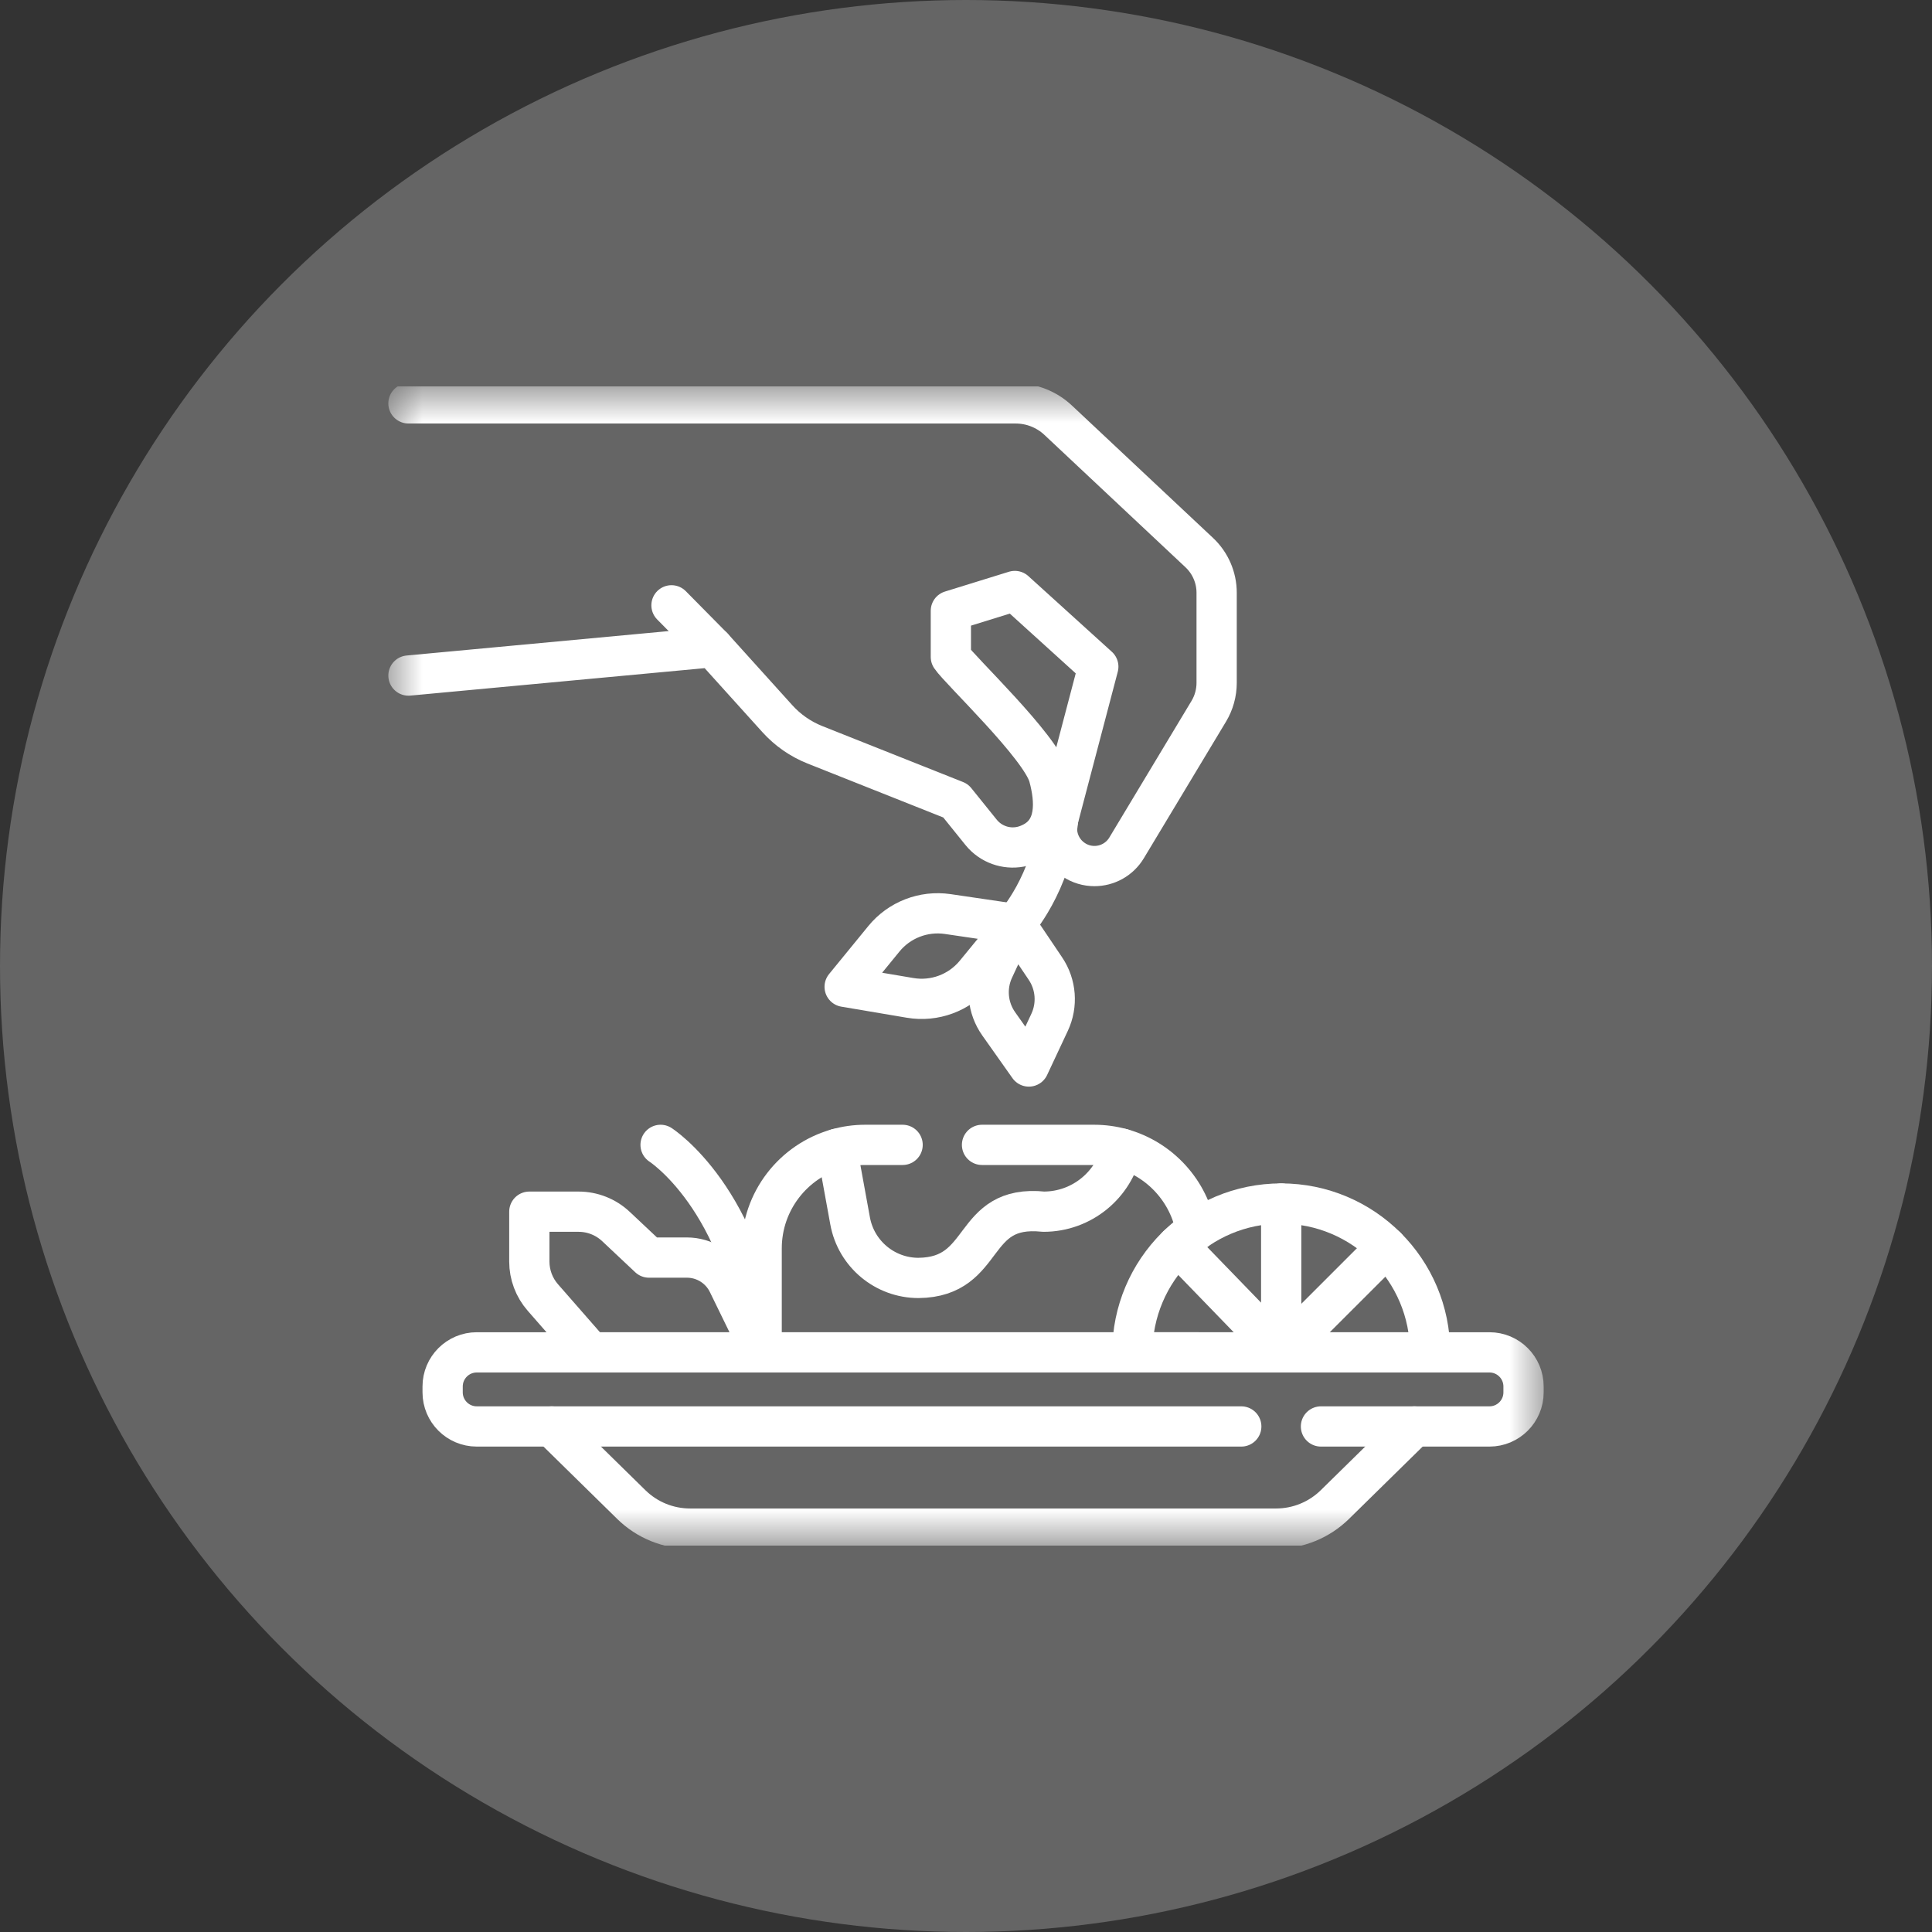
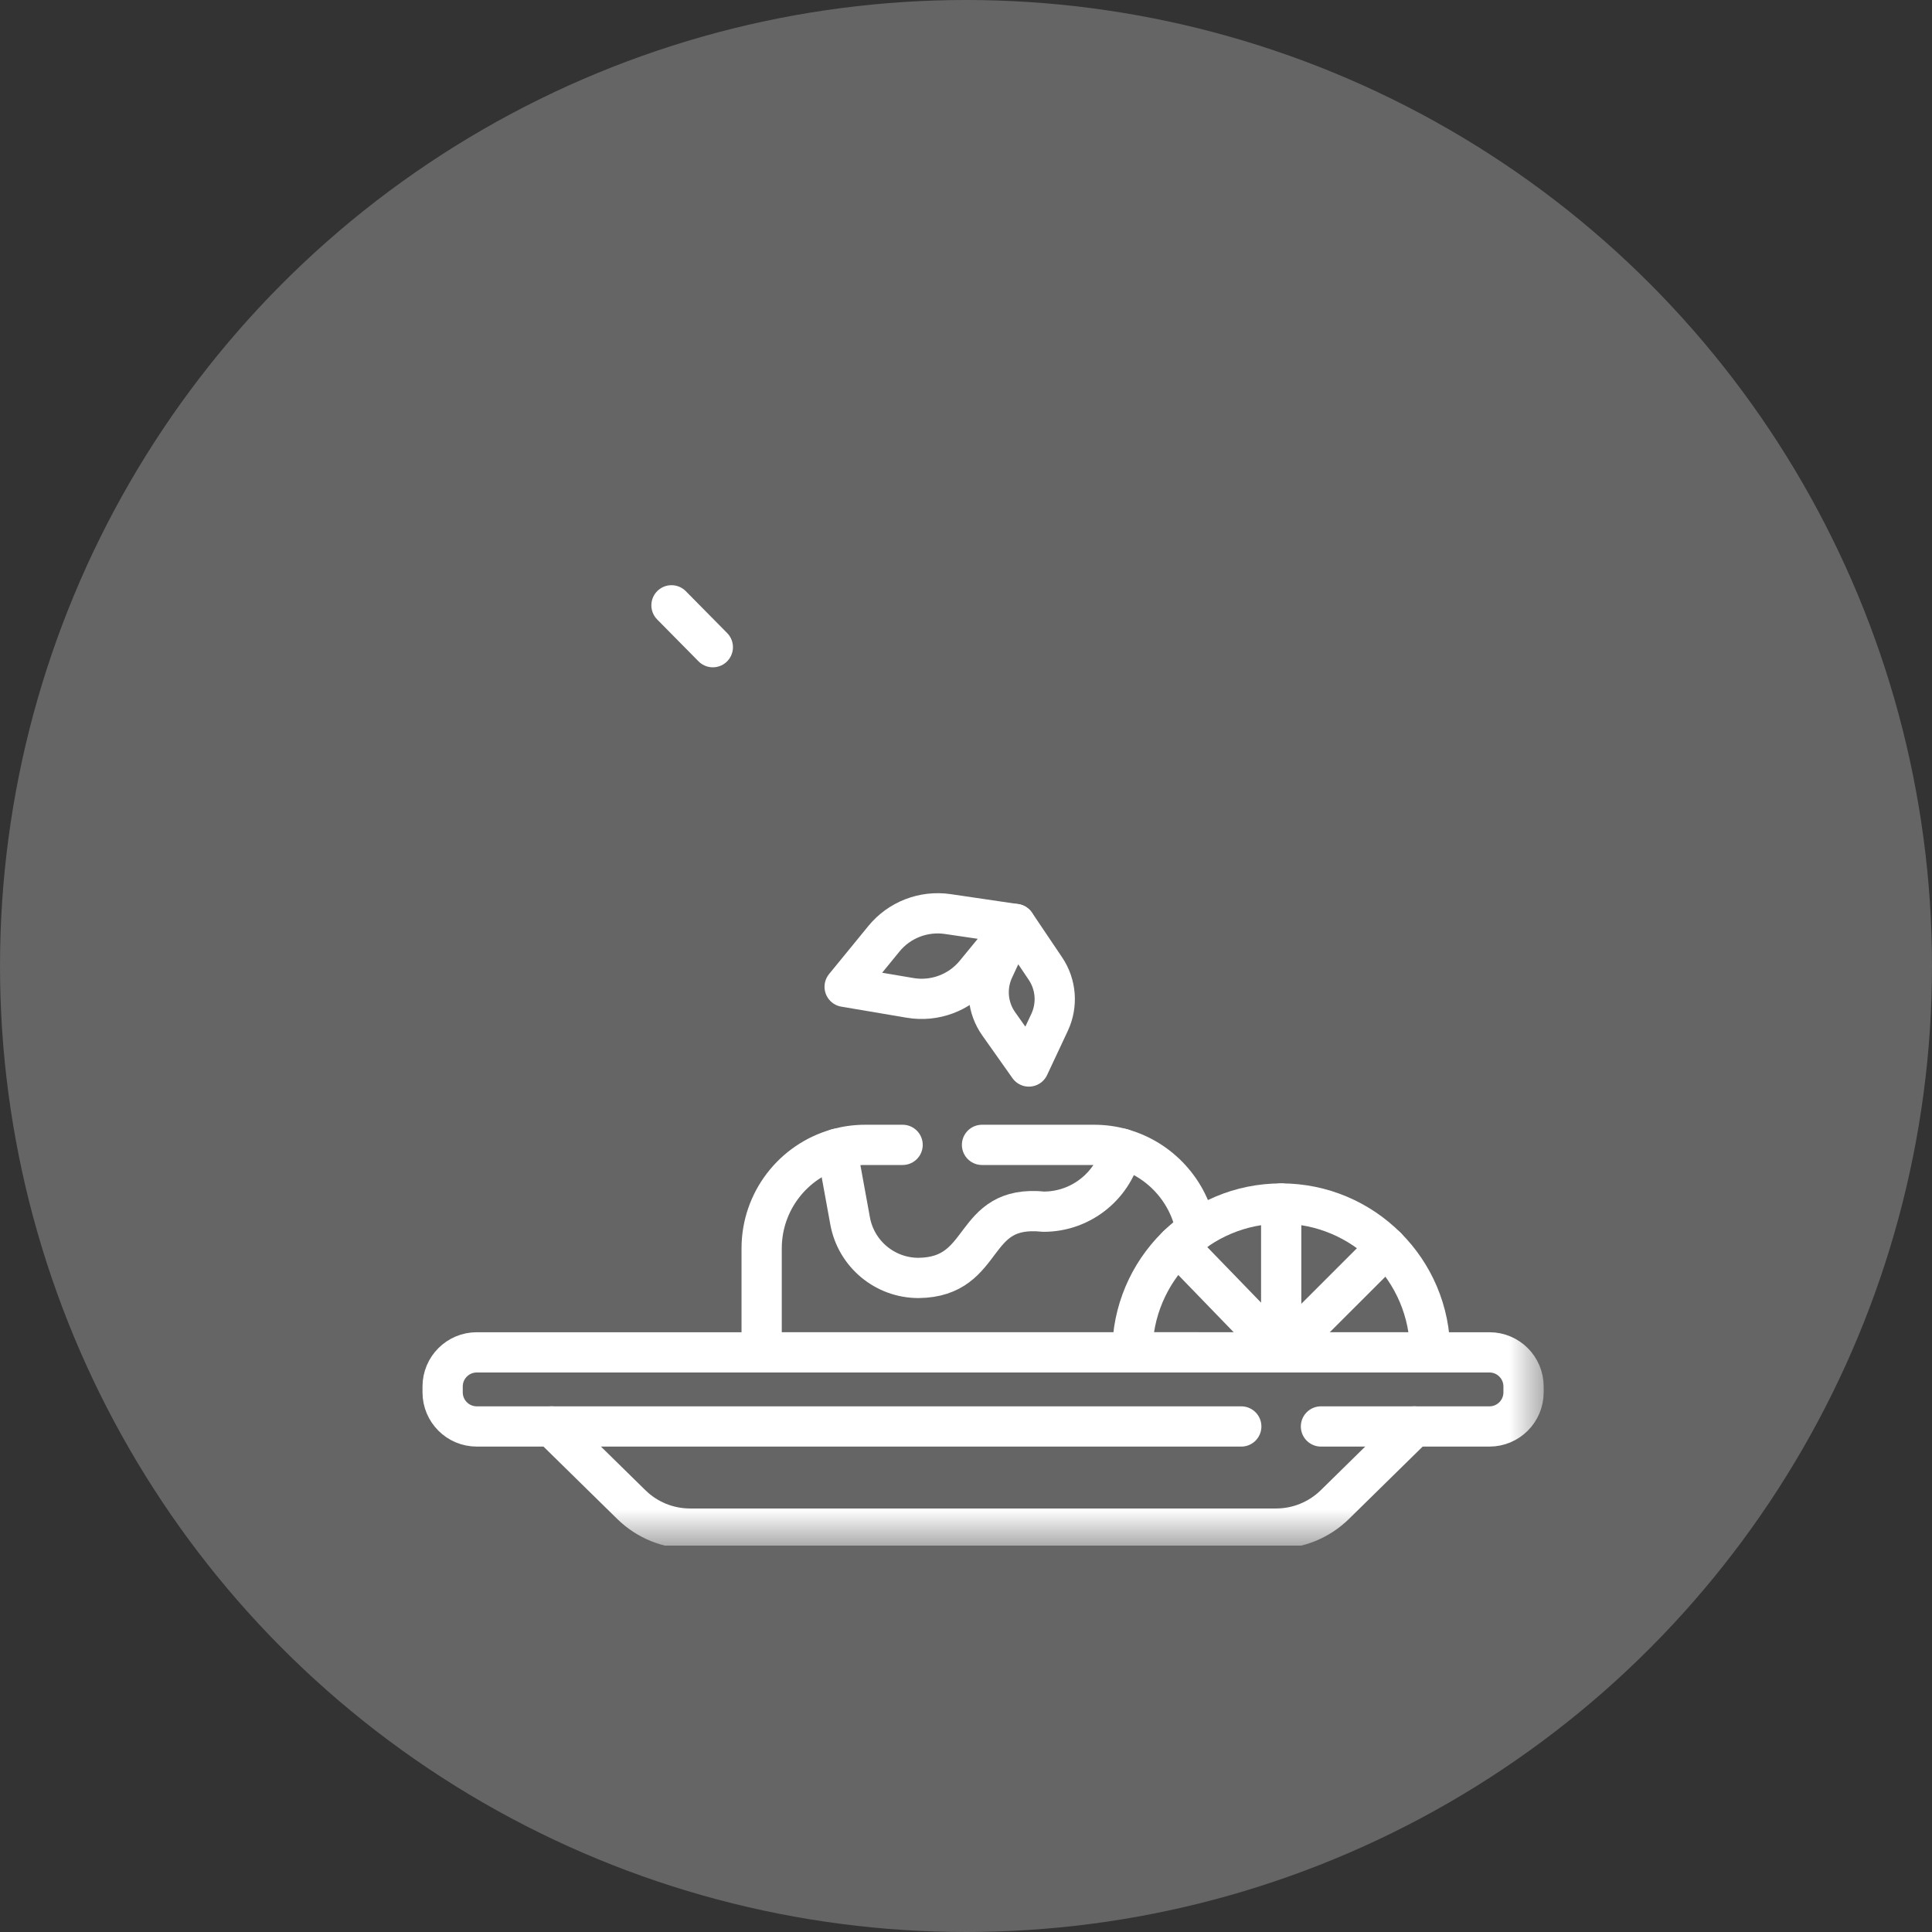
<svg xmlns="http://www.w3.org/2000/svg" width="48" height="48" viewBox="0 0 48 48" fill="none">
  <rect x="0" y="0" width="48" height="48" fill="#333333" stroke="none" />
  <circle cx="24" cy="24" r="24" fill="#D9D9D9" fill-opacity="0.3" />
  <g clip-path="url(#clip0_2231_6226)">
    <mask id="mask0_2231_6226" style="mask-type:luminance" maskUnits="userSpaceOnUse" x="9" y="9" width="30" height="30">
      <path d="M9.6 9.6H38.4V38.4H9.6V9.6Z" fill="white" />
    </mask>
    <g mask="url(#mask0_2231_6226)">
      <path d="M30.839 35.44H11.845C11.377 35.44 10.997 35.06 10.997 34.593V34.447C10.997 33.979 11.377 33.599 11.845 33.599H37.005C37.473 33.599 37.852 33.979 37.852 34.447V34.593C37.852 35.06 37.473 35.44 37.005 35.44H32.819" stroke="white" stroke-miterlimit="10" stroke-linecap="round" stroke-linejoin="round" />
      <path d="M13.707 35.44L15.686 37.382C16.075 37.764 16.599 37.978 17.145 37.978H31.703C32.249 37.978 32.773 37.764 33.163 37.382L35.141 35.44" stroke="white" stroke-miterlimit="10" stroke-linecap="round" stroke-linejoin="round" />
      <path d="M24.398 28.444H27.182C27.421 28.444 27.653 28.477 27.872 28.538C28.816 28.801 29.542 29.588 29.715 30.565" stroke="white" stroke-miterlimit="10" stroke-linecap="round" stroke-linejoin="round" />
      <path d="M29.754 33.599H28.133H18.923V31.017C18.923 29.84 19.714 28.847 20.794 28.542C21.017 28.478 21.252 28.444 21.496 28.444H22.425" stroke="white" stroke-miterlimit="10" stroke-linecap="round" stroke-linejoin="round" />
      <path d="M35.53 33.599H28.133C28.133 31.556 29.788 29.901 31.831 29.901C32.852 29.901 33.777 30.315 34.447 30.984C35.116 31.652 35.53 32.578 35.53 33.599Z" stroke="white" stroke-miterlimit="10" stroke-linecap="round" stroke-linejoin="round" />
-       <path d="M18.924 33.599L18.086 31.881C17.896 31.491 17.5 31.244 17.066 31.244H16.124L15.303 30.472C15.051 30.235 14.719 30.104 14.374 30.104H13.151V31.342C13.151 31.671 13.27 31.988 13.486 32.235L14.679 33.599H18.924Z" stroke="white" stroke-miterlimit="10" stroke-linecap="round" stroke-linejoin="round" />
-       <path d="M16.412 28.444C16.412 28.444 18.502 29.783 18.923 33.599" stroke="white" stroke-miterlimit="10" stroke-linecap="round" stroke-linejoin="round" />
      <path d="M29.259 30.943L31.831 33.599V29.901" stroke="white" stroke-miterlimit="10" stroke-linecap="round" stroke-linejoin="round" />
      <path d="M34.447 30.984L31.831 33.599" stroke="white" stroke-miterlimit="10" stroke-linecap="round" stroke-linejoin="round" />
-       <path d="M25.224 22.956C25.224 22.956 26.122 21.962 26.291 20.348" stroke="white" stroke-miterlimit="10" stroke-linecap="round" stroke-linejoin="round" />
      <path d="M25.224 22.956L23.545 22.709C22.945 22.622 22.343 22.855 21.96 23.324L20.985 24.517L22.611 24.792C23.217 24.895 23.832 24.667 24.225 24.194C24.55 23.803 24.936 23.33 25.224 22.956Z" stroke="white" stroke-miterlimit="10" stroke-linecap="round" stroke-linejoin="round" />
      <path d="M25.227 22.956L25.973 24.064C26.24 24.46 26.279 24.967 26.077 25.399L25.562 26.497L24.812 25.436C24.533 25.041 24.485 24.527 24.687 24.087C24.855 23.722 25.058 23.287 25.227 22.956Z" stroke="white" stroke-miterlimit="10" stroke-linecap="round" stroke-linejoin="round" />
      <path d="M17.71 16.079L16.683 15.039" stroke="white" stroke-miterlimit="10" stroke-linecap="round" stroke-linejoin="round" />
      <path d="M27.872 28.538C27.678 29.433 26.881 30.104 25.928 30.104C24.075 29.91 24.563 31.731 22.82 31.75C21.986 31.75 21.271 31.154 21.121 30.334L20.794 28.541" stroke="white" stroke-miterlimit="10" stroke-linecap="round" stroke-linejoin="round" />
-       <path d="M10.148 10.022H25.232C25.625 10.022 26.004 10.171 26.291 10.441L29.796 13.73C30.071 13.989 30.227 14.349 30.227 14.727V16.965C30.227 17.213 30.16 17.457 30.032 17.67L27.99 21.065C27.814 21.357 27.506 21.517 27.191 21.517C27.013 21.517 26.832 21.466 26.672 21.358C26.343 21.137 26.19 20.732 26.291 20.348L27.287 16.563L25.213 14.683L23.624 15.175V16.322C23.84 16.646 25.858 18.552 26.058 19.29C26.22 19.889 26.277 20.651 25.601 20.955C25.267 21.116 24.881 21.079 24.587 20.876C24.509 20.822 24.437 20.756 24.374 20.678L23.742 19.894L20.248 18.505C19.89 18.363 19.57 18.14 19.312 17.854L17.71 16.079L10.148 16.784" stroke="white" stroke-miterlimit="10" stroke-linecap="round" stroke-linejoin="round" />
    </g>
  </g>
  <defs>
    <clipPath id="clip0_2231_6226">
      <rect width="28.8" height="28.8" fill="white" transform="translate(9.6 9.6)" />
    </clipPath>
  </defs>
</svg>